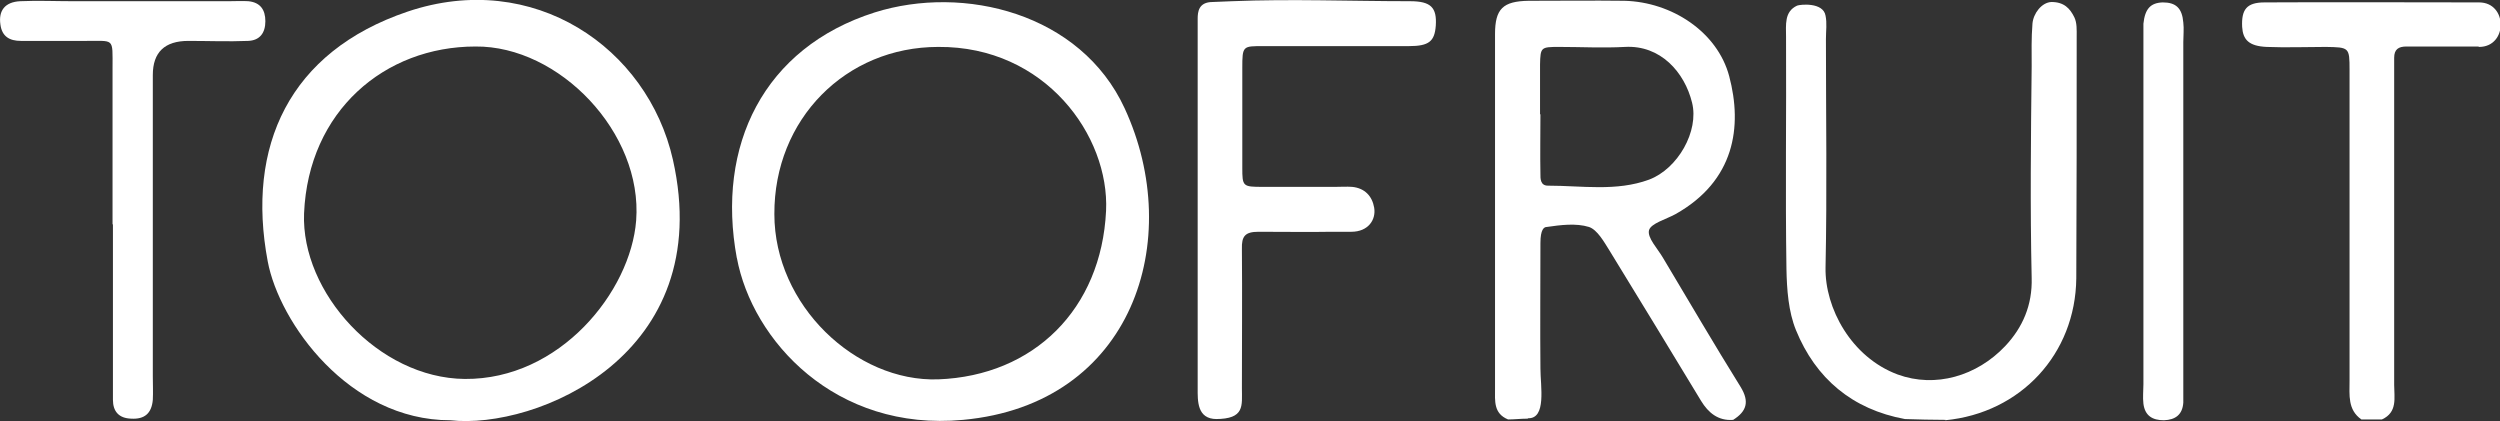
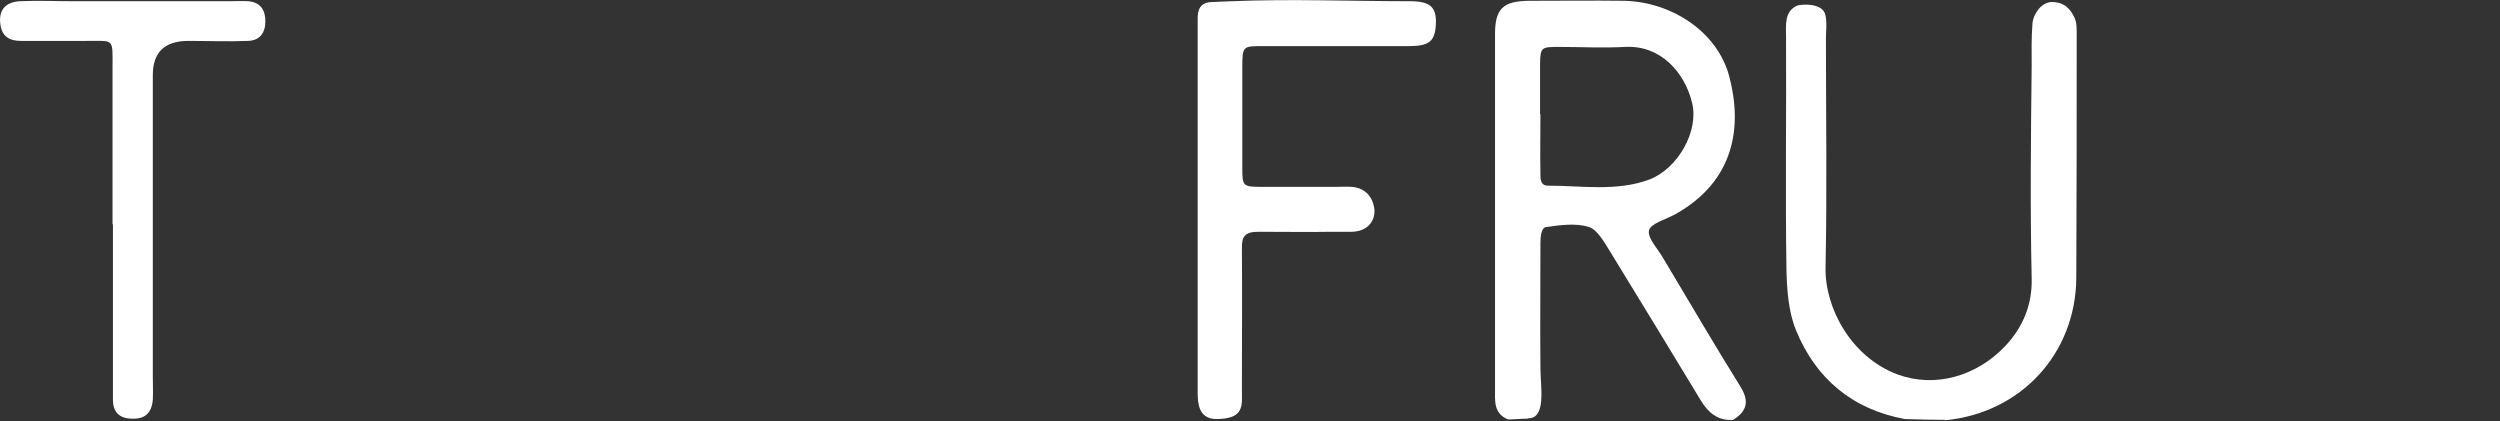
<svg xmlns="http://www.w3.org/2000/svg" width="190" height="32" viewBox="0 0 190 32" fill="none">
  <rect x="0" y="0" width="190" height="32" fill="#333333" stroke="none" />
-   <path d="M188.349 3.535C186.849 3.535 184.388 3.535 182.887 3.535C182.287 3.535 181.957 3.749 181.957 4.389C181.957 4.968 181.957 5.547 181.957 6.156C181.957 13.867 181.957 21.577 181.957 29.257C181.957 30.233 182.227 31.33 181.027 31.878C180.517 31.878 179.976 31.878 179.466 31.878C178.416 31.147 178.566 30.019 178.566 28.953C178.566 21.577 178.566 14.202 178.566 6.827C178.566 6.309 178.566 5.821 178.566 5.303C178.566 3.596 178.536 3.596 176.765 3.566C175.265 3.566 173.764 3.627 172.264 3.566C170.913 3.505 170.463 3.017 170.403 2.042C170.343 0.732 170.733 0.183 172.113 0.183C177.545 0.153 182.977 0.183 188.409 0.183C190.6 0.183 190.6 3.566 188.409 3.566L188.349 3.535Z" fill="white" />
-   <path d="M56.001 19.627C54.41 11.063 58.042 3.627 66.475 0.945C73.257 -1.189 82.141 1.006 85.472 8.229C90.093 18.225 86.102 30.72 73.197 31.909C63.474 32.823 57.171 25.874 56.001 19.596V19.627ZM71.306 3.566C64.284 3.566 58.822 9.051 58.852 16.274C58.852 23.192 65.034 29.044 71.306 28.831C78.569 28.556 83.701 23.497 84.061 16.03C84.331 10.332 79.439 3.505 71.306 3.566Z" fill="white" />
-   <path d="M34.213 31.939C26.5 31.939 21.218 24.503 20.348 19.87C18.697 11.124 21.968 3.931 30.972 0.884C40.545 -2.347 49.218 3.627 51.139 12.13C54.5 27.032 40.695 32.67 34.213 31.939ZM36.133 3.535C29.231 3.535 23.439 8.442 23.109 16.213C22.869 22.217 28.751 28.739 35.323 28.8C42.556 28.861 47.928 22.156 48.348 16.762C48.858 10.088 42.496 3.474 36.133 3.535Z" fill="white" />
  <path d="M116.113 31.817C115.603 31.817 115.092 31.878 114.612 31.878C113.502 31.421 113.622 30.476 113.622 29.531C113.622 23.985 113.622 18.468 113.622 12.922C113.622 9.478 113.622 6.034 113.622 2.59C113.622 0.67 114.222 0.091 116.173 0.061C118.604 0.061 121.035 0.03 123.466 0.061C127.037 0.152 130.518 2.408 131.419 5.79C132.439 9.63 131.839 13.745 127.337 16.274C126.617 16.67 125.476 16.975 125.326 17.493C125.176 18.072 125.987 18.895 126.407 19.627C128.357 22.888 130.278 26.179 132.289 29.41C132.979 30.537 132.739 31.268 131.719 31.909C130.578 32 129.828 31.36 129.288 30.476C126.977 26.667 124.666 22.857 122.325 19.048C121.905 18.377 121.395 17.463 120.765 17.25C119.774 16.945 118.604 17.097 117.553 17.25C117.343 17.25 117.073 17.432 117.073 18.468C117.073 21.638 117.043 24.838 117.073 28.008C117.073 29.349 117.553 31.848 116.113 31.787V31.817ZM117.073 8.686C117.073 10.21 117.043 11.703 117.073 13.227C117.073 13.531 117.043 14.11 117.643 14.11C120.224 14.11 122.835 14.568 125.326 13.653C127.517 12.83 129.138 9.966 128.597 7.802C128.027 5.486 126.197 3.413 123.496 3.566C121.815 3.657 120.134 3.566 118.484 3.566C117.103 3.566 117.073 3.596 117.043 4.907C117.043 6.156 117.043 7.436 117.043 8.686H117.073Z" fill="white" />
  <path d="M147.865 31.909C146.844 31.909 145.794 31.878 144.774 31.848C140.782 31.116 137.991 28.77 136.49 25.082C135.92 23.68 135.8 22.004 135.77 20.45C135.68 14.568 135.77 8.716 135.74 2.834C135.74 1.889 135.59 0.884 136.581 0.427C136.821 0.335 138.561 0.152 138.741 1.189C138.861 1.768 138.771 2.347 138.771 2.956C138.771 8.747 138.861 14.537 138.741 20.328C138.681 23.406 140.692 27.154 144.233 28.465C147.084 29.501 150.236 28.587 152.396 26.301C153.717 24.899 154.467 23.192 154.407 21.12C154.287 15.756 154.347 10.392 154.407 5.029C154.407 3.87 154.377 2.956 154.467 1.798C154.527 1.036 155.157 0.183 155.908 0.152C156.868 0.152 157.318 0.64 157.648 1.31C157.858 1.737 157.828 2.286 157.828 2.773C157.828 8.899 157.828 15.025 157.798 21.15C157.738 26.91 153.567 31.39 147.835 31.939L147.865 31.909Z" fill="white" />
  <path d="M92.464 31.848C90.963 31.848 91.023 30.446 91.023 29.501C91.023 23.802 91.023 18.103 91.023 12.404C91.023 9.874 91.023 3.932 91.023 1.432C91.023 0.914 91.084 0.152 92.164 0.152C92.164 0.152 92.284 0.152 93.635 0.092C98.136 -0.091 102.668 0.092 107.169 0.092C108.76 0.092 109.21 0.579 109.12 1.951C109.03 3.139 108.61 3.505 107.079 3.505C103.388 3.505 99.727 3.505 96.035 3.505C94.445 3.505 94.415 3.474 94.415 5.181C94.415 7.711 94.415 10.21 94.415 12.739C94.415 14.171 94.445 14.202 95.975 14.202C97.806 14.202 99.667 14.202 101.497 14.202C101.918 14.202 102.338 14.171 102.758 14.202C103.718 14.293 104.288 14.903 104.438 15.787C104.589 16.701 103.988 17.615 102.698 17.615C102.038 17.615 101.828 17.615 101.167 17.615C99.337 17.646 98.166 17.615 95.645 17.615C94.625 17.615 94.355 17.951 94.385 18.926C94.415 22.431 94.385 25.966 94.385 29.501C94.385 30.842 94.625 31.848 92.374 31.848H92.464Z" fill="white" />
  <path d="M8.553 17.067C8.553 13.105 8.553 9.173 8.553 5.212C8.553 2.773 8.733 3.139 6.362 3.109C4.772 3.109 3.181 3.109 1.591 3.109C0.72 3.109 0.15 2.773 0.03 1.859C-0.12 0.823 0.36 0.152 1.531 0.092C2.881 0.031 4.202 0.092 5.552 0.092C9.484 0.092 13.415 0.092 17.377 0.092C17.887 0.092 18.397 0.061 18.877 0.092C19.777 0.183 20.168 0.732 20.168 1.615C20.168 2.499 19.747 3.078 18.847 3.109C17.346 3.17 15.846 3.109 14.315 3.109C12.515 3.109 11.614 3.972 11.614 5.699C11.614 13.349 11.614 20.968 11.614 28.617C11.614 29.196 11.644 29.806 11.614 30.385C11.524 31.421 10.984 31.878 9.964 31.817C9.033 31.787 8.583 31.269 8.583 30.385C8.583 29.135 8.583 27.855 8.583 26.606C8.583 23.406 8.583 20.236 8.583 17.036L8.553 17.067Z" fill="white" />
-   <path d="M165.931 16.244C165.931 20.45 165.931 24.625 165.931 28.831C165.931 29.41 165.931 30.019 165.931 30.598C165.871 31.512 165.331 31.909 164.461 31.939C163.59 31.939 163.02 31.604 162.9 30.689C162.84 30.202 162.9 29.684 162.9 29.196C162.9 20.48 162.9 11.764 162.9 3.048C162.9 2.621 162.9 2.194 162.9 1.798C163.02 0.67 163.44 0.213 164.371 0.183C165.361 0.183 165.841 0.61 165.931 1.707C165.991 2.194 165.931 2.712 165.931 3.2C165.931 7.558 165.931 11.916 165.931 16.274V16.244Z" fill="white" />
</svg>